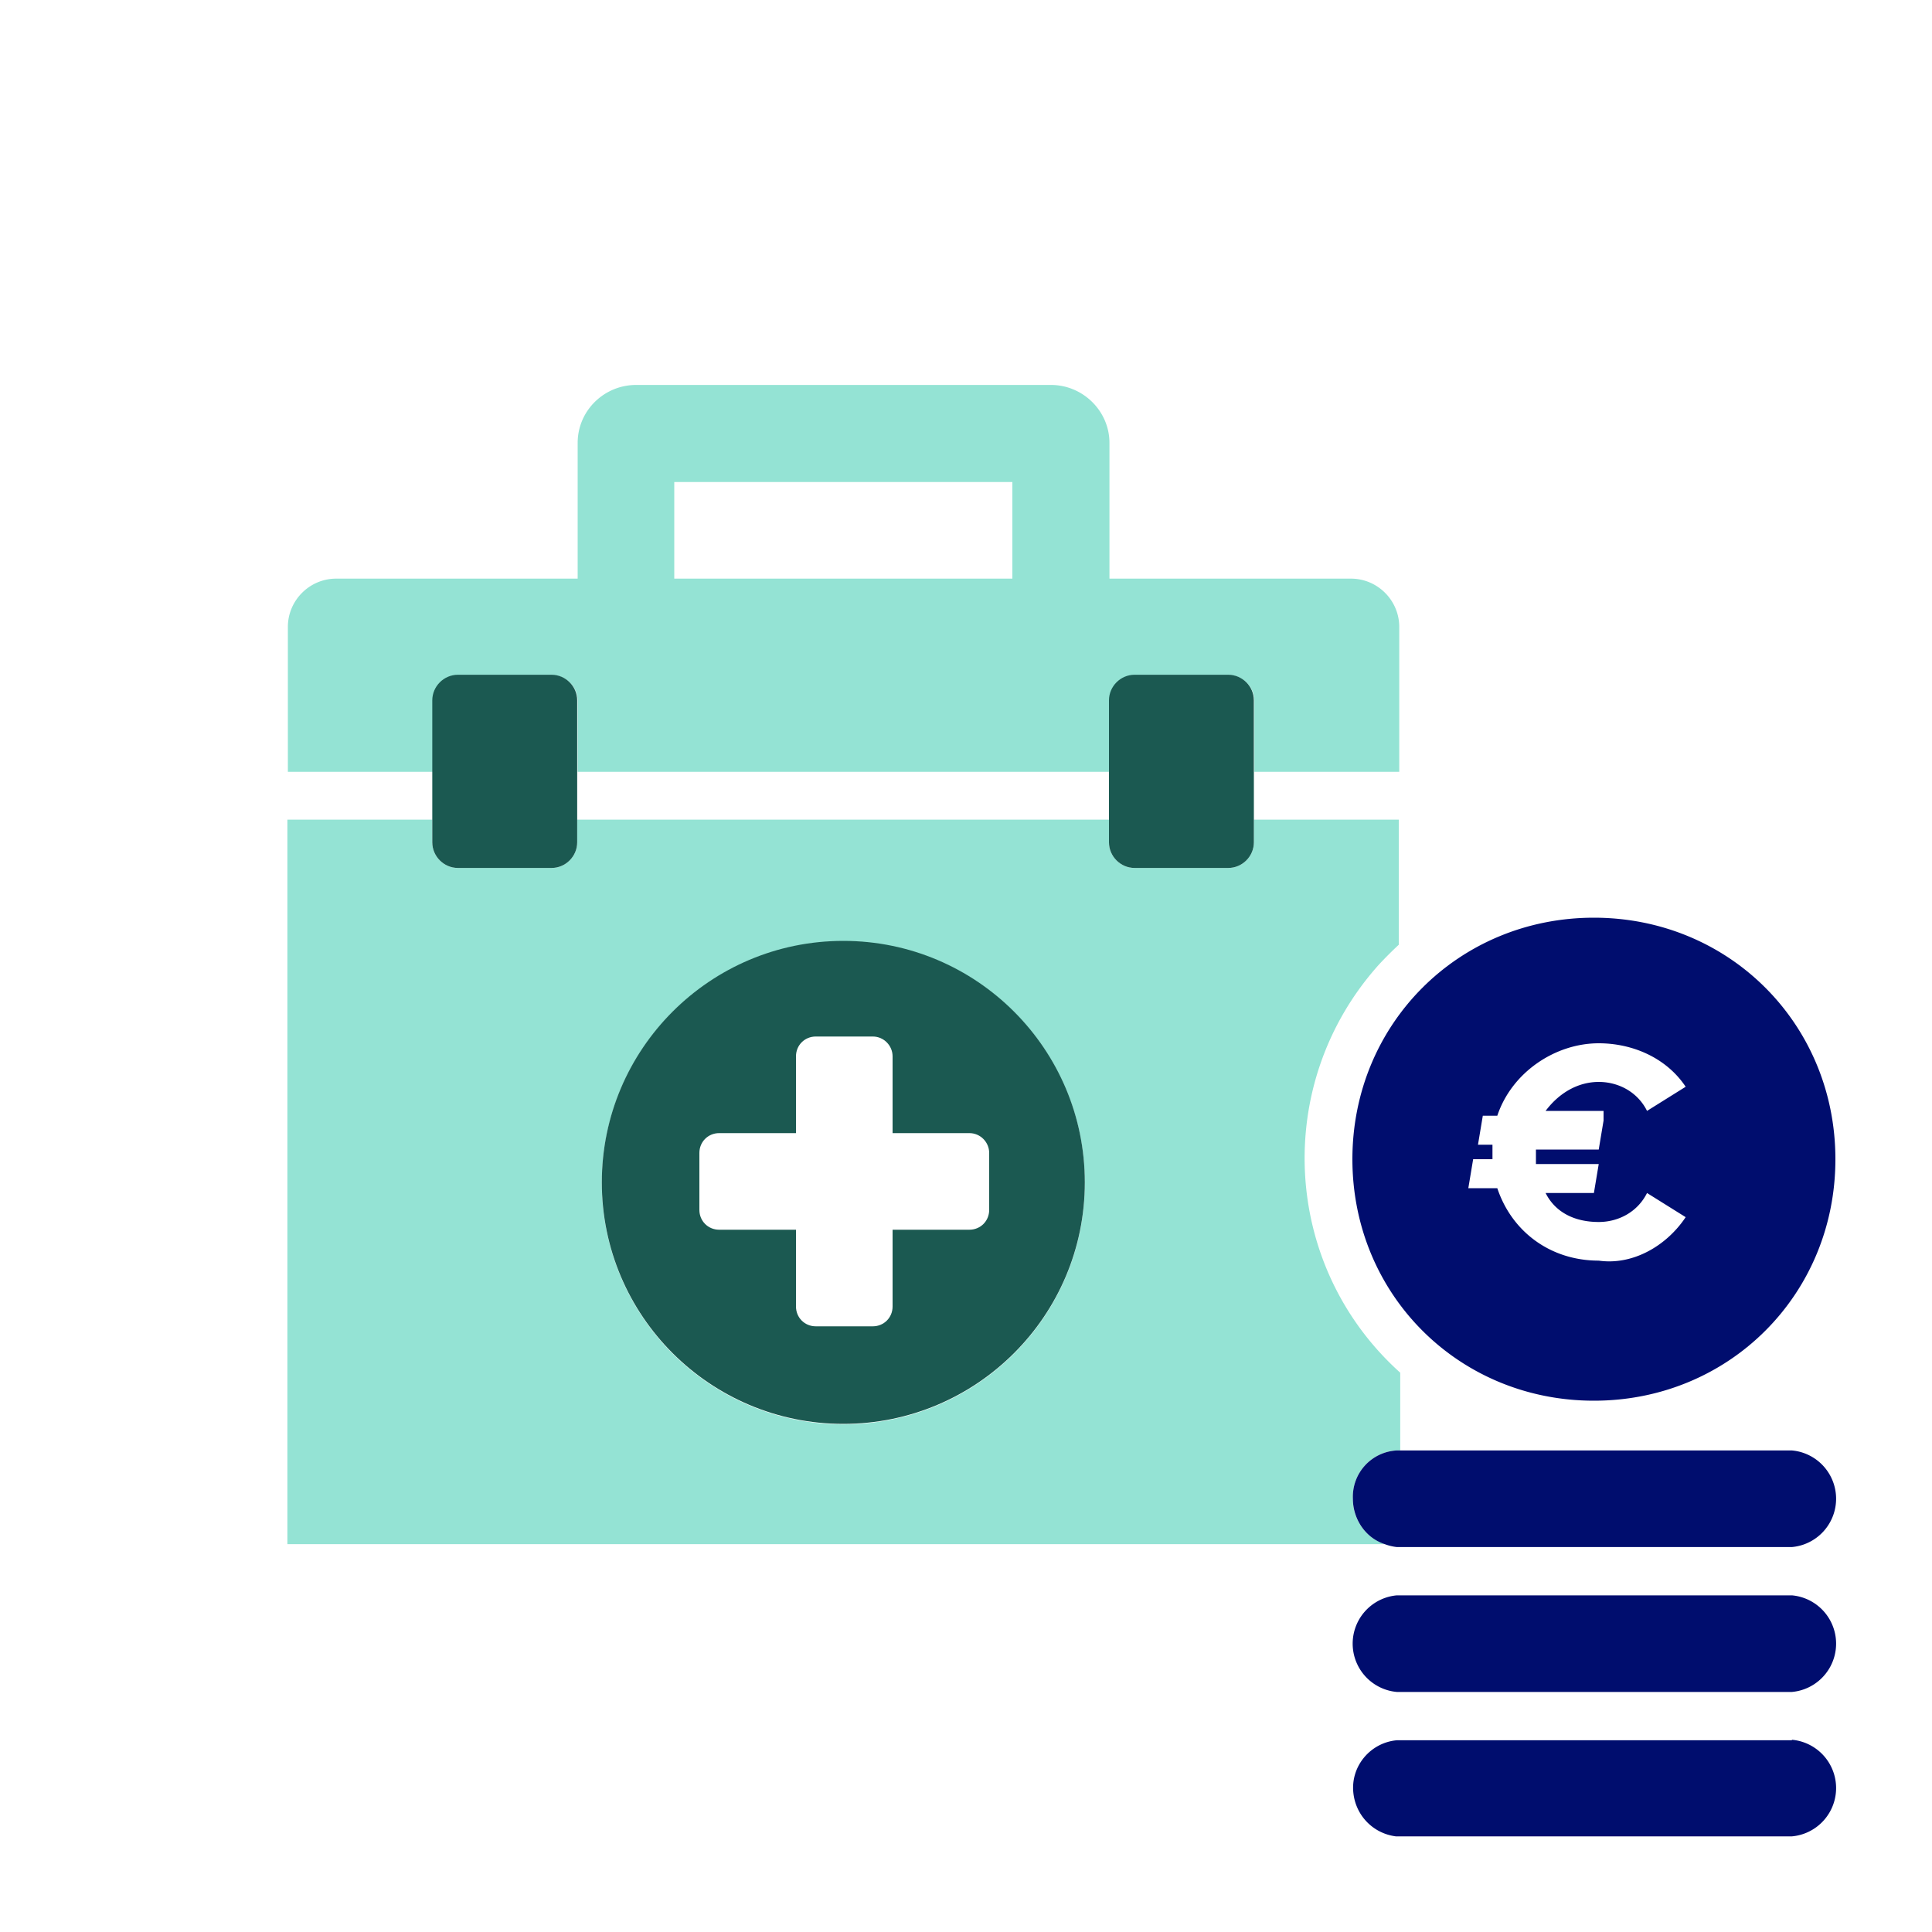
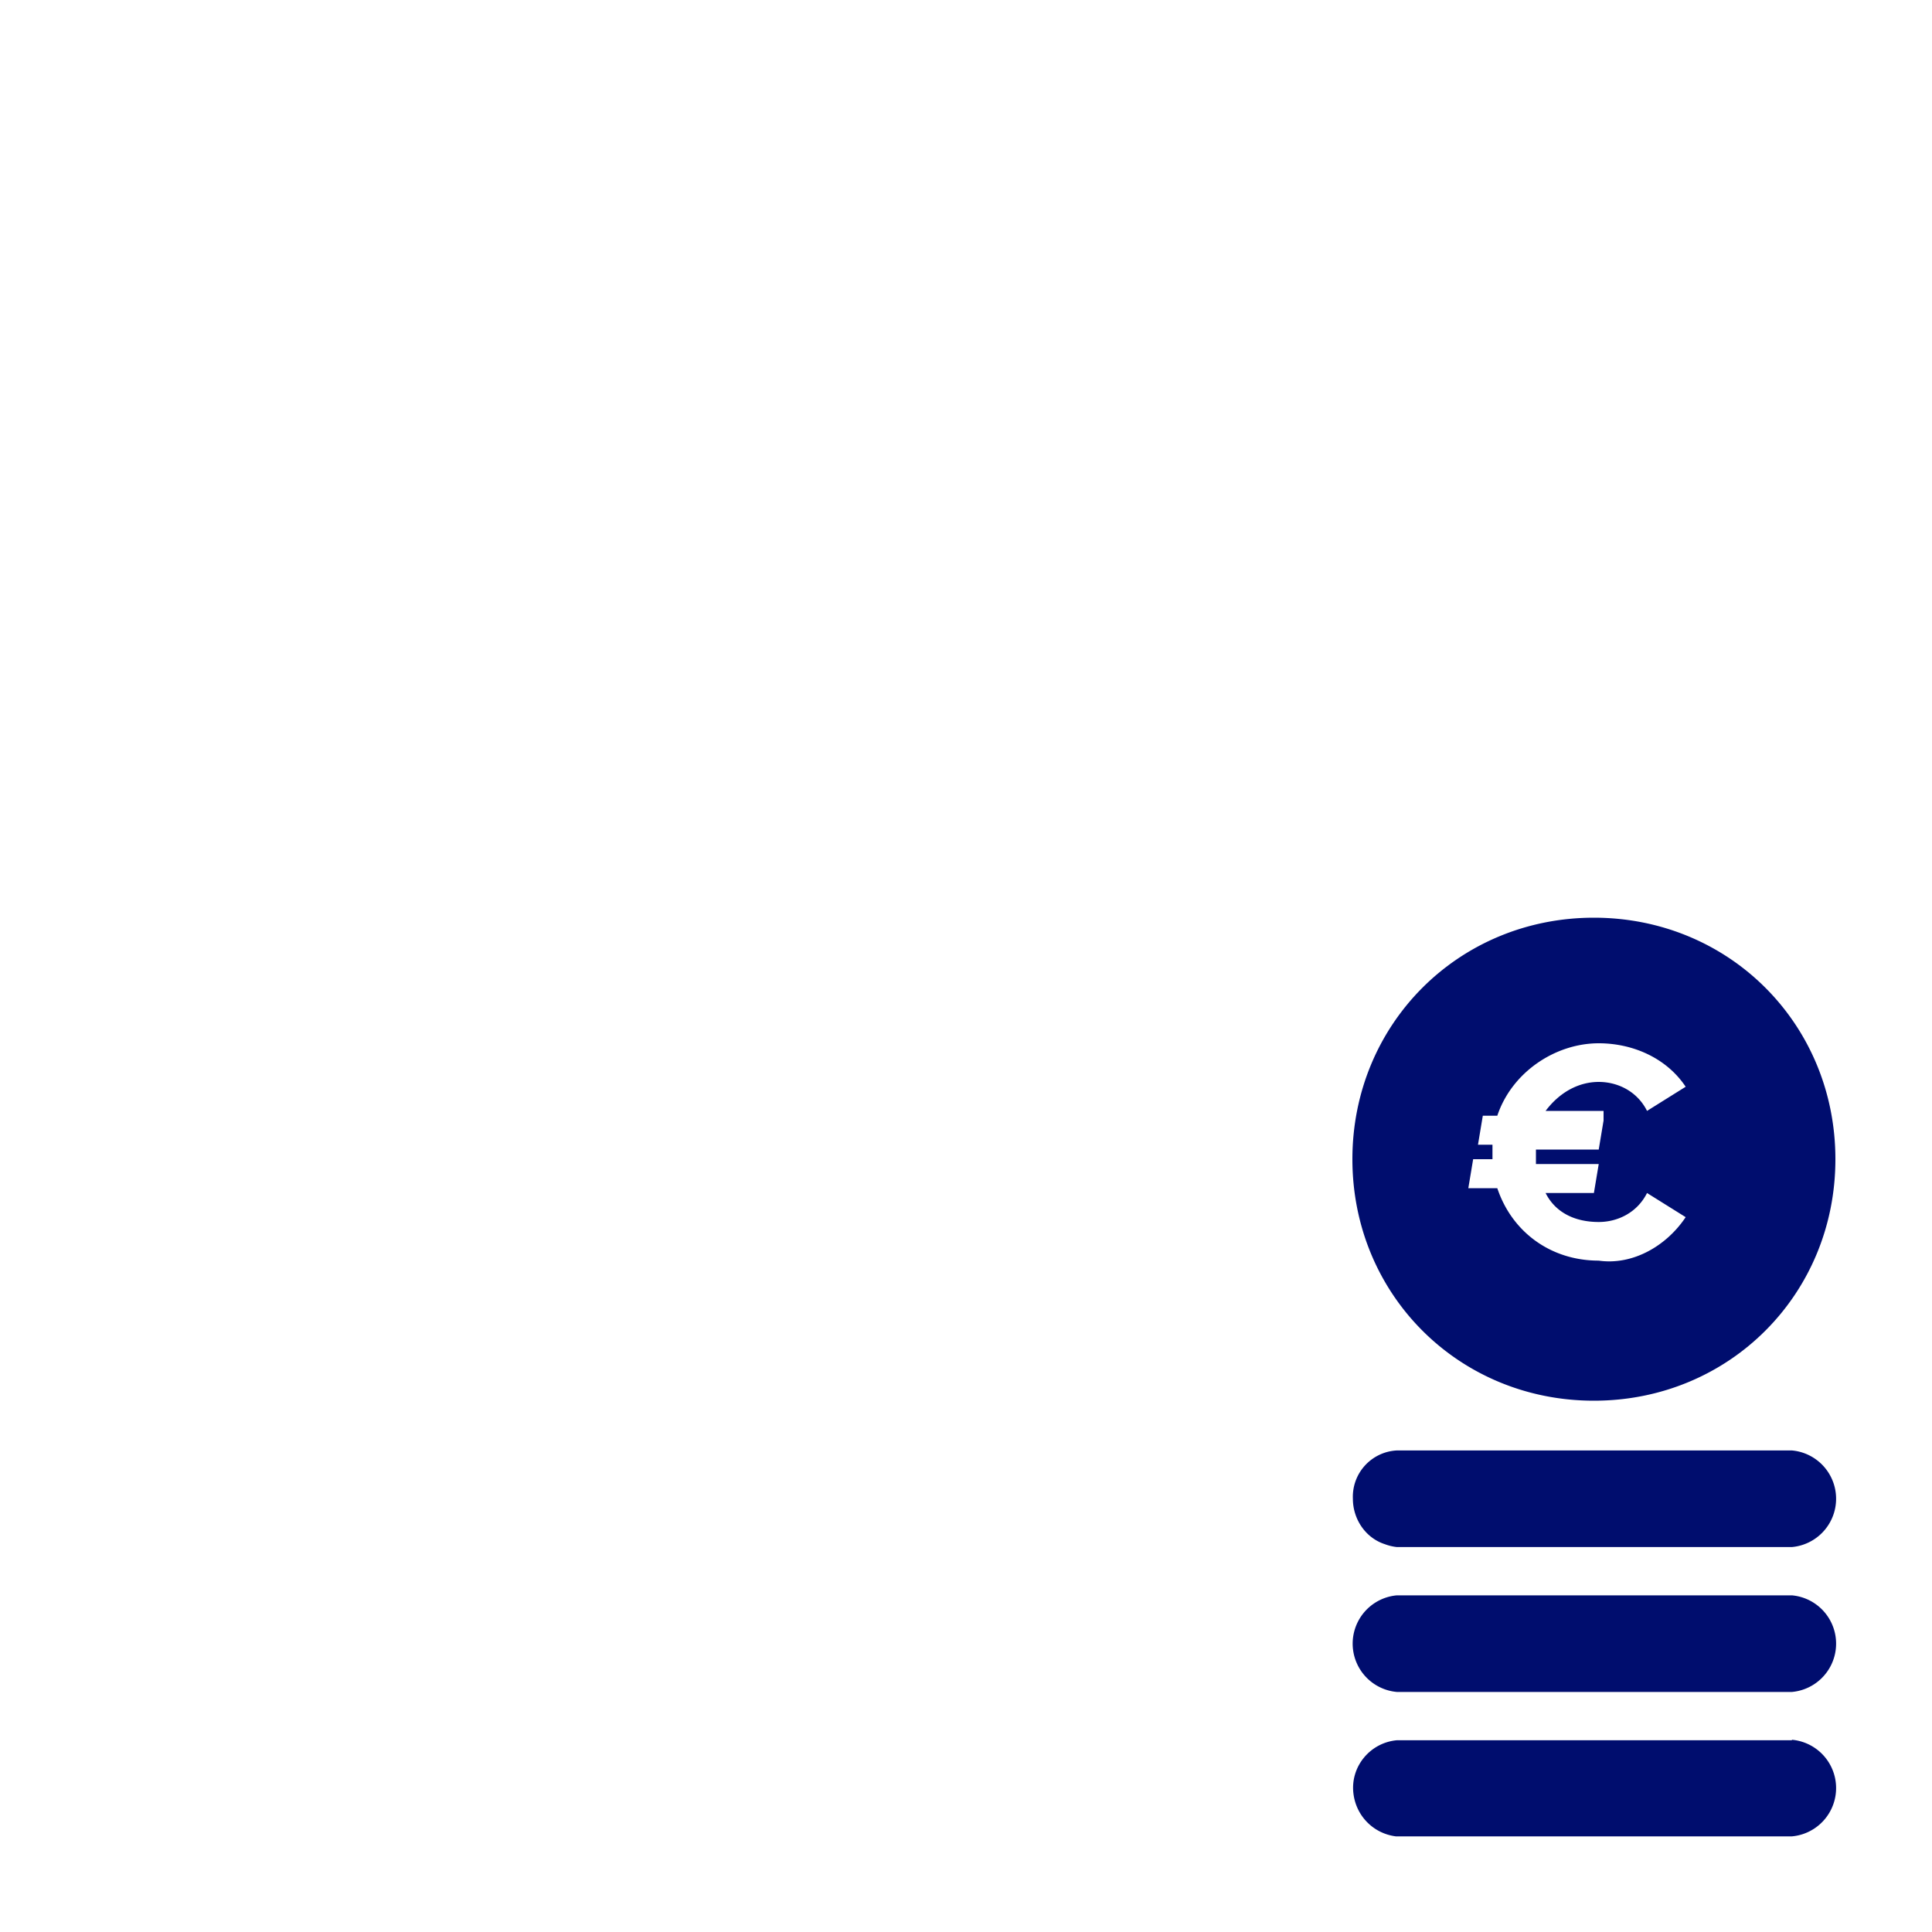
<svg xmlns="http://www.w3.org/2000/svg" data-name="Calque 1" viewBox="0 0 40 40" focusable="false" aria-hidden="true">
-   <path d="M0 0h40v40H0z" fill="none" />
  <path d="M13.96 9.97h7v2h-7zm-2 6h11.01v1H11.95v-1Z" fill="none" />
-   <path d="M28.01 31.03a.96.96 0 0 1 .91-1h.07v-1.61c-2.46-2.21-2.65-5.99-.44-8.45.13-.14.27-.28.41-.41v-2.59h-3v.47c0 .29-.24.53-.53.53h-1.94c-.29 0-.53-.24-.53-.53v-.47H11.95v.47c0 .29-.24.53-.53.53H9.48c-.29 0-.53-.24-.53-.53v-.47h-3v15h22.72a.98.98 0 0 1-.66-.94m-10.55-1.54c-2.76 0-5-2.24-5-5s2.24-5 5-5 5 2.24 5 5-2.24 5-5 5M9.49 13.98h1.94c.29 0 .53.24.53.53v1.47h11.01v-1.47c0-.29.24-.53.53-.53h1.94c.29 0 .53.24.53.53v1.47h3v-3c0-.55-.45-1-1-1h-5V9.17c0-.66-.55-1.2-1.21-1.2h-8.59c-.66 0-1.21.53-1.21 1.2v2.81h-5c-.55 0-1 .45-1 1v3h3v-1.47c0-.29.24-.53.53-.53m4.47-4h7v2h-7z" fill="#94e3d4" />
-   <path d="M9.48 17.97h1.94c.29 0 .53-.24.53-.53V14.5c0-.29-.24-.53-.53-.53H9.48c-.29 0-.53.24-.53.53v2.94c0 .29.24.53.53.53m15.95-4h-1.94c-.29 0-.53.24-.53.53v2.94c0 .29.24.53.53.53h1.94c.29 0 .53-.24.53-.53V14.5c0-.29-.24-.53-.53-.53m-7.97 5.51c-2.76 0-5 2.24-5 5s2.24 5 5 5 5-2.24 5-5-2.24-5-5-5m3.02 5.57c0 .23-.18.41-.41.41h-1.59v1.59c0 .23-.18.41-.41.41h-1.18c-.23 0-.41-.18-.41-.41v-1.59h-1.59c-.23 0-.41-.18-.41-.41v-1.18c0-.23.18-.41.41-.41h1.59v-1.59c0-.23.18-.41.41-.41h1.18c.23 0 .41.19.41.41v1.59h1.59c.23 0 .41.19.41.41z" fill="#1b5951" />
  <path d="M37.1 36.03h-8.18c-.55.05-.96.54-.9 1.09.05.47.41.84.88.9h8.2a1.004 1.004 0 0 0 0-2Zm0-3h-8.18a1.004 1.004 0 0 0 0 2h8.18a1.004 1.004 0 0 0 0-2m0-3h-8.18a.96.96 0 0 0-.91 1c0 .42.26.81.66.94.08.03.16.05.25.06h8.18a1.004 1.004 0 0 0 0-2M33 19c-2.8 0-5 2.2-5 5s2.2 5 5 5 5-2.2 5-5-2.2-5-5-5m.2 4.2-.1.6h-1.3v.3h1.3l-.1.6h-1c.2.4.6.6 1.1.6.4 0 .8-.2 1-.6l.8.5c-.4.6-1.1 1-1.8.9-1 0-1.8-.6-2.1-1.5h-.6l.1-.6h.4v-.3h-.3l.1-.6h.3c.3-.9 1.2-1.5 2.1-1.5.7 0 1.4.3 1.8.9l-.8.5c-.2-.4-.6-.6-1-.6s-.8.2-1.1.6h1.2z" fill="#000d6e" />
</svg>